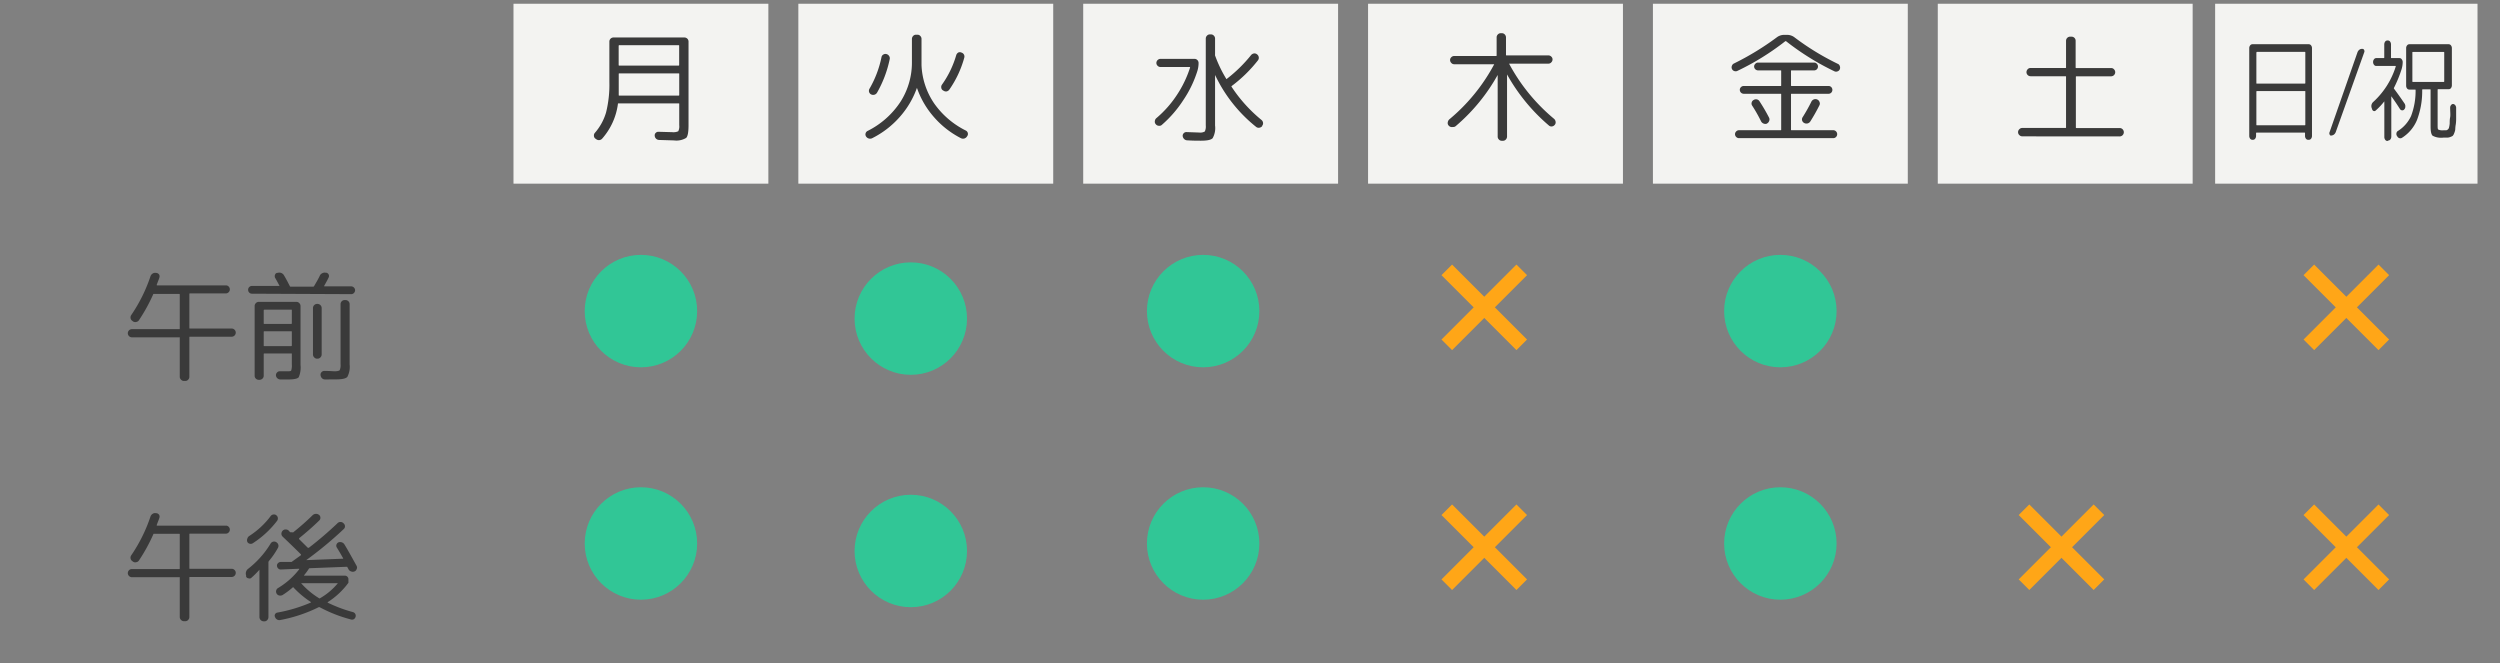
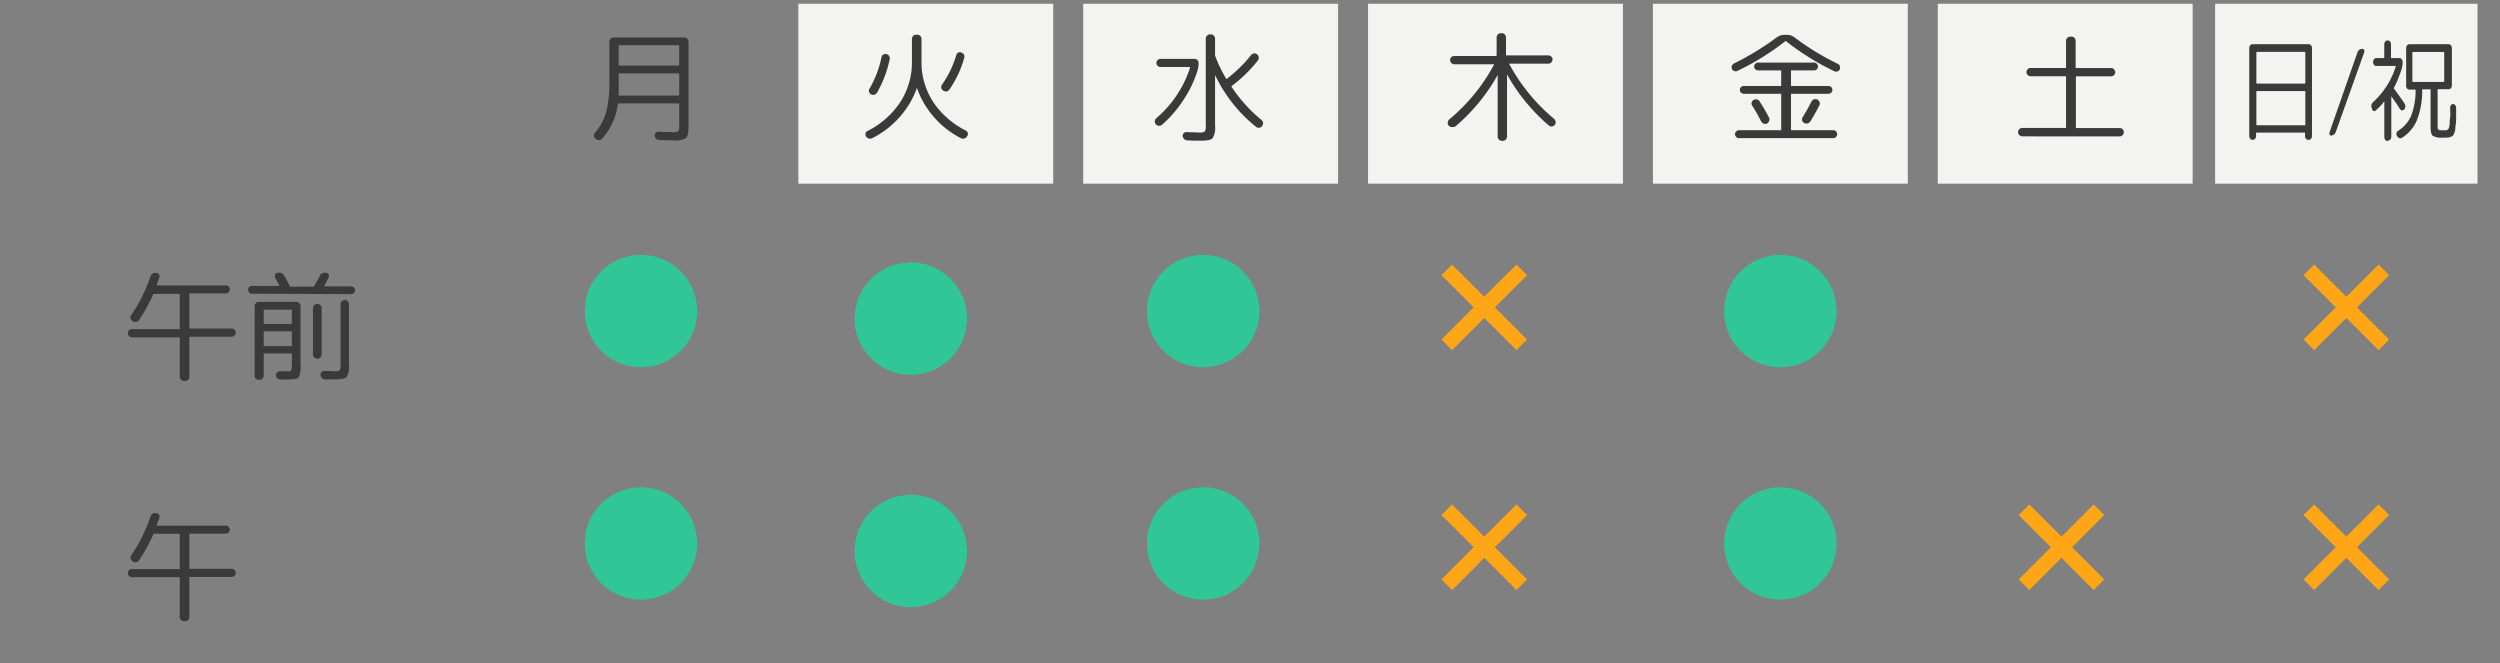
<svg xmlns="http://www.w3.org/2000/svg" viewBox="0 0 333.5 88.5">
  <rect x="0" y="0" width="333.5" height="88.5" fill="#808080" stroke="none" />
  <defs>
    <style>.cls-1{fill:#3a3a3a;}.cls-2{fill:#f3f3f1;}.cls-3{fill:#31c696;}.cls-4{fill:none;stroke:#ffa617;stroke-miterlimit:10;stroke-width:2px;}</style>
  </defs>
  <title>time</title>
  <g id="レイヤー_2" data-name="レイヤー 2">
    <g id="レイヤー_1-2" data-name="レイヤー 1">
      <path class="cls-1" d="M17.6,45a.55.55,0,0,1-.55-.55.55.55,0,0,1,.16-.38.53.53,0,0,1,.39-.16h6.3c.06,0,.08,0,.08-.08V39.29s0-.08-.08-.08H20.56c-.06,0-.09,0-.1,0a23,23,0,0,1-1.92,3.5.53.53,0,0,1-.37.24.5.5,0,0,1-.43-.08l-.08-.06a.54.54,0,0,1-.24-.35.57.57,0,0,1,.08-.42,20.86,20.86,0,0,0,2.58-5.2.66.66,0,0,1,.29-.35.56.56,0,0,1,.44-.08l.08,0a.51.51,0,0,1,.35.24.5.5,0,0,1,0,.43c0,.07-.14.38-.34.93,0,0,0,.06.07.06h9.16a.49.49,0,0,1,.38.16.53.53,0,0,1,.15.37.49.49,0,0,1-.16.38.49.49,0,0,1-.37.16H25.34a.07.07,0,0,0-.08.08v4.53a.07.07,0,0,0,.08.08h5.57a.49.49,0,0,1,.38.16.51.51,0,0,1,.16.38.55.55,0,0,1-.54.55H25.34c-.05,0-.08,0-.08.08v5.25a.54.54,0,0,1-.16.4.5.5,0,0,1-.4.17h-.14a.53.53,0,0,1-.41-.17.54.54,0,0,1-.17-.4V45.07C24,45,24,45,23.9,45Z" />
-       <path class="cls-1" d="M33.63,39.18a.51.51,0,0,1-.53-.53.49.49,0,0,1,.15-.36.52.52,0,0,1,.38-.15h3.66l0,0a0,0,0,0,0,0,0c-.23-.44-.43-.81-.6-1.1a.48.48,0,0,1,0-.39.36.36,0,0,1,.28-.25l.08,0a.71.71,0,0,1,.84.34q.27.44.78,1.44s0,.06.11.06h3a.14.14,0,0,0,.11-.06c.33-.56.59-1,.77-1.4a.66.66,0,0,1,.33-.33.64.64,0,0,1,.45-.07l.1,0a.45.45,0,0,1,.3.64c-.11.24-.31.61-.59,1.1,0,0,0,.08,0,.08h3.59a.53.53,0,0,1,.53.51.53.53,0,0,1-.16.38.5.5,0,0,1-.37.15Zm4.66,10.35c.32,0,.5,0,.56-.11a2.25,2.25,0,0,0,.08-.82V47.23c0-.06,0-.08-.08-.08H35.26s-.08,0-.08.08v2.88a.51.51,0,0,1-.17.4.58.58,0,0,1-.4.16h-.08a.56.56,0,0,1-.4-.16.54.54,0,0,1-.16-.4V40.84a.54.54,0,0,1,.16-.4.5.5,0,0,1,.4-.17h5a.51.51,0,0,1,.4.17.54.54,0,0,1,.16.4v7.83a3.28,3.28,0,0,1-.24,1.65c-.16.2-.63.3-1.42.3l-1.06,0a.59.59,0,0,1-.39-.18.54.54,0,0,1-.17-.39.49.49,0,0,1,.16-.37.46.46,0,0,1,.38-.15C37.85,49.52,38.16,49.53,38.29,49.53Zm-3.11-8.14v1.74c0,.06,0,.08.08.08h3.59s.08,0,.08-.08V41.39c0-.06,0-.08-.08-.08H35.26S35.18,41.33,35.18,41.39Zm3.67,4.78s.08,0,.08-.08V44.27c0-.06,0-.08-.08-.08H35.26s-.08,0-.08.08v1.82c0,.06,0,.08.08.08Zm3.48-5.63a.56.56,0,0,1,.41.16.54.54,0,0,1,.17.4v6.18a.54.54,0,0,1-.17.4.53.53,0,0,1-.41.17h0a.53.53,0,0,1-.41-.17.54.54,0,0,1-.17-.4V41.1a.54.54,0,0,1,.17-.4.56.56,0,0,1,.41-.16Zm1,10.08a.56.56,0,0,1-.4-.19.66.66,0,0,1-.17-.42.45.45,0,0,1,.15-.38.48.48,0,0,1,.39-.15c.69,0,1.15.05,1.38.05s.55-.05.63-.14a1.56,1.56,0,0,0,.12-.8v-8a.54.54,0,0,1,.16-.4.52.52,0,0,1,.4-.16h.09a.52.52,0,0,1,.4.16.54.54,0,0,1,.16.4v8a2.9,2.9,0,0,1-.3,1.68c-.2.23-.7.34-1.5.34Z" />
+       <path class="cls-1" d="M33.63,39.18a.51.51,0,0,1-.53-.53.49.49,0,0,1,.15-.36.52.52,0,0,1,.38-.15h3.66l0,0a0,0,0,0,0,0,0c-.23-.44-.43-.81-.6-1.1a.48.48,0,0,1,0-.39.36.36,0,0,1,.28-.25l.08,0a.71.71,0,0,1,.84.34q.27.44.78,1.44s0,.06.11.06h3a.14.14,0,0,0,.11-.06c.33-.56.59-1,.77-1.4a.66.66,0,0,1,.33-.33.64.64,0,0,1,.45-.07l.1,0a.45.45,0,0,1,.3.64c-.11.24-.31.61-.59,1.1,0,0,0,.08,0,.08h3.59a.53.53,0,0,1,.53.51.53.53,0,0,1-.16.38.5.5,0,0,1-.37.15Zm4.66,10.35c.32,0,.5,0,.56-.11a2.25,2.25,0,0,0,.08-.82V47.23c0-.06,0-.08-.08-.08H35.26s-.08,0-.08.08v2.88a.51.51,0,0,1-.17.4.58.58,0,0,1-.4.16h-.08a.56.56,0,0,1-.4-.16.54.54,0,0,1-.16-.4V40.84a.54.54,0,0,1,.16-.4.5.5,0,0,1,.4-.17h5a.51.51,0,0,1,.4.17.54.54,0,0,1,.16.4v7.83a3.28,3.28,0,0,1-.24,1.65c-.16.2-.63.3-1.42.3l-1.06,0a.59.59,0,0,1-.39-.18.54.54,0,0,1-.17-.39.49.49,0,0,1,.16-.37.46.46,0,0,1,.38-.15C37.85,49.52,38.16,49.53,38.29,49.53Zm-3.11-8.14v1.74c0,.06,0,.08.08.08h3.59s.08,0,.08-.08V41.39c0-.06,0-.08-.08-.08H35.26S35.18,41.33,35.18,41.39Zm3.67,4.78s.08,0,.08-.08V44.27c0-.06,0-.08-.08-.08H35.26s-.08,0-.08.08v1.82c0,.06,0,.08.08.08Zm3.48-5.63a.56.56,0,0,1,.41.16.54.54,0,0,1,.17.4v6.18a.54.54,0,0,1-.17.4.53.53,0,0,1-.41.17h0a.53.53,0,0,1-.41-.17.54.54,0,0,1-.17-.4V41.1a.54.54,0,0,1,.17-.4.56.56,0,0,1,.41-.16Zm1,10.08a.56.56,0,0,1-.4-.19.66.66,0,0,1-.17-.42.45.45,0,0,1,.15-.38.48.48,0,0,1,.39-.15c.69,0,1.15.05,1.38.05s.55-.05.63-.14a1.56,1.56,0,0,0,.12-.8v-8a.54.54,0,0,1,.16-.4.52.52,0,0,1,.4-.16a.52.52,0,0,1,.4.16.54.54,0,0,1,.16.4v8a2.9,2.9,0,0,1-.3,1.68c-.2.23-.7.34-1.5.34Z" />
      <path class="cls-1" d="M17.6,77a.55.55,0,0,1-.55-.55.55.55,0,0,1,.16-.38.53.53,0,0,1,.39-.16h6.3c.06,0,.08,0,.08-.08V71.29c0-.05,0-.08-.08-.08H20.56c-.06,0-.09,0-.1.05a23,23,0,0,1-1.92,3.5.53.53,0,0,1-.37.24.5.5,0,0,1-.43-.08l-.08-.06a.54.54,0,0,1-.24-.35.57.57,0,0,1,.08-.42,20.86,20.86,0,0,0,2.58-5.2.66.66,0,0,1,.29-.35.56.56,0,0,1,.44-.08l.08,0a.51.51,0,0,1,.35.24.5.5,0,0,1,0,.43c0,.07-.14.38-.34.93,0,0,0,.06.07.06h9.16a.49.49,0,0,1,.38.16.53.53,0,0,1,.15.37.49.49,0,0,1-.16.38.49.49,0,0,1-.37.16H25.34a.07.07,0,0,0-.08.08v4.53a.07.07,0,0,0,.08.08h5.57a.49.49,0,0,1,.38.16.51.51,0,0,1,.16.38.55.55,0,0,1-.54.55H25.34c-.05,0-.08,0-.08.08v5.25a.54.54,0,0,1-.16.4.5.5,0,0,1-.4.17h-.14a.53.53,0,0,1-.41-.17.54.54,0,0,1-.17-.4V77.07C24,77,24,77,23.9,77Z" />
-       <path class="cls-1" d="M32.83,76.91l0-.16a.78.78,0,0,1,.27-.87,12.44,12.44,0,0,0,3-3.37.54.54,0,0,1,.76-.18.58.58,0,0,1,.27.35.53.53,0,0,1-.06.42,10.46,10.46,0,0,1-1.2,1.74.37.37,0,0,0-.06.15v7.33a.58.58,0,0,1-.16.4.51.51,0,0,1-.4.17h-.07a.58.58,0,0,1-.57-.57V76s0,0,0,0h0a11.21,11.21,0,0,1-1.09,1.09.31.31,0,0,1-.34.06A.37.37,0,0,1,32.83,76.91Zm4-8.19a.49.49,0,0,1,.23.34.54.54,0,0,1-.09.41,12.64,12.64,0,0,1-3.25,3,.49.49,0,0,1-.41.06A.46.46,0,0,1,33,72.3a.57.57,0,0,1,0-.46.62.62,0,0,1,.28-.36,10.91,10.91,0,0,0,2.8-2.6A.55.55,0,0,1,36.85,68.72ZM42.51,81a19.62,19.62,0,0,1-5.12,1.71.6.6,0,0,1-.7-.4.38.38,0,0,1,0-.37.42.42,0,0,1,.31-.22,20.58,20.58,0,0,0,4.47-1.34s0,0,0-.07a12.53,12.53,0,0,1-2.31-1.93c0-.06-.09-.06-.13,0a10.4,10.4,0,0,1-1.34,1,.64.64,0,0,1-.43.06.51.51,0,0,1-.35-.24.54.54,0,0,1-.07-.41.54.54,0,0,1,.24-.34,10.1,10.1,0,0,0,2.83-2.5s0-.08,0-.08l-2.43.1a.44.44,0,0,1-.36-.13.51.51,0,0,1-.17-.35.44.44,0,0,1,.13-.36.56.56,0,0,1,.37-.17l1.31,0a.27.27,0,0,0,.14,0l1.25-.9s0-.06,0-.1c-.57-.57-1.38-1.36-2.43-2.36a.52.52,0,0,1-.18-.4.59.59,0,0,1,.16-.4l0,0a.53.53,0,0,1,.41-.17.57.57,0,0,1,.42.17,1,1,0,0,0,.21.21L39,71a.09.09,0,0,0,.13,0c1-.8,1.84-1.55,2.56-2.26a.65.65,0,0,1,.42-.19.62.62,0,0,1,.44.13.45.45,0,0,1,.19.35.48.48,0,0,1-.14.39C41.8,70.2,40.9,71,39.9,71.8c0,0,0,.07,0,.12l1.17,1.16s.08,0,.12,0A47.58,47.58,0,0,0,45,69.82a.56.56,0,0,1,.84,0h0a.53.53,0,0,1,.18.37.47.47,0,0,1-.17.39,50,50,0,0,1-5,4.14s0,0,0,0l4.91-.19s.05,0,0-.08q-.45-.81-.81-1.38a.46.46,0,0,1-.07-.41.49.49,0,0,1,.27-.31l0,0a.64.64,0,0,1,.45,0,.65.65,0,0,1,.35.28c.48.78,1,1.74,1.63,2.87a.48.48,0,0,1,0,.42.52.52,0,0,1-.29.31.58.58,0,0,1-.45,0,.57.57,0,0,1-.35-.29l-.09-.17-.09-.16s-.06,0-.11,0l-4.88.19a.17.17,0,0,0-.11.06,8.46,8.46,0,0,1-.64.87s0,.06,0,.06H46a.48.48,0,0,1,.48.48v.47h0v0a10.16,10.16,0,0,1-2.77,2.59s0,0,0,.06a18.84,18.84,0,0,0,3.39,1.27.5.5,0,0,1,.33.64.55.55,0,0,1-.26.32.56.56,0,0,1-.42,0A18.8,18.8,0,0,1,42.64,81,.29.29,0,0,0,42.51,81Zm-2.34-3.2a10.55,10.55,0,0,0,2.39,2,.1.1,0,0,0,.14,0,8.65,8.65,0,0,0,2.37-2s0,0,0,0,0,0,0,0H40.19s0,0,0,0S40.16,77.76,40.17,77.77Z" />
      <line class="cls-2" y1="26" x2="333" y2="26" />
      <line class="cls-2" x1="0.5" y1="57" x2="333.5" y2="57" />
      <line class="cls-2" x1="67" x2="67" y2="88" />
      <line class="cls-2" x1="104.86" y1="0.5" x2="104.86" y2="88.5" />
      <line class="cls-2" x1="142.71" x2="142.71" y2="88" />
      <line class="cls-2" x1="180.57" y1="0.5" x2="180.57" y2="88.5" />
      <line class="cls-2" x1="218.43" y1="0.5" x2="218.43" y2="88.5" />
      <line class="cls-2" x1="256.29" x2="256.29" y2="88" />
      <line class="cls-2" x1="294.14" y1="0.5" x2="294.14" y2="88.5" />
-       <rect class="cls-2" x="68.5" y="0.5" width="34" height="24" />
      <rect class="cls-2" x="106.5" y="0.5" width="34" height="24" />
      <rect class="cls-2" x="144.5" y="0.5" width="34" height="24" />
      <rect class="cls-2" x="182.5" y="0.5" width="34" height="24" />
      <rect class="cls-2" x="220.5" y="0.5" width="34" height="24" />
      <rect class="cls-2" x="258.5" y="0.5" width="34" height="24" />
      <rect class="cls-2" x="295.5" y="0.5" width="35" height="24" />
      <circle class="cls-3" cx="85.5" cy="41.5" r="7.5" />
      <circle class="cls-3" cx="85.5" cy="72.5" r="7.5" />
      <circle class="cls-3" cx="160.5" cy="41.5" r="7.5" />
      <circle class="cls-3" cx="160.5" cy="72.5" r="7.5" />
      <circle class="cls-3" cx="237.5" cy="41.5" r="7.5" />
      <circle class="cls-3" cx="237.5" cy="72.5" r="7.5" />
      <circle class="cls-3" cx="121.5" cy="42.5" r="7.5" />
      <circle class="cls-3" cx="121.5" cy="73.5" r="7.5" />
      <line class="cls-4" x1="193" y1="36" x2="203" y2="46" />
      <line class="cls-4" x1="203" y1="36" x2="193" y2="46" />
      <line class="cls-4" x1="193" y1="68" x2="203" y2="78" />
      <line class="cls-4" x1="203" y1="68" x2="193" y2="78" />
      <line class="cls-4" x1="308" y1="36" x2="318" y2="46" />
      <line class="cls-4" x1="318" y1="36" x2="308" y2="46" />
      <line class="cls-4" x1="308" y1="68" x2="318" y2="78" />
      <line class="cls-4" x1="318" y1="68" x2="308" y2="78" />
      <line class="cls-4" x1="270" y1="68" x2="280" y2="78" />
      <line class="cls-4" x1="280" y1="68" x2="270" y2="78" />
      <path class="cls-1" d="M89.66,17.63a1.58,1.58,0,0,0,.82-.12,1.47,1.47,0,0,0,.13-.81V13.87c0-.06,0-.08-.08-.08h-8c-.07,0-.1,0-.1.08a8.72,8.72,0,0,1-2.09,4.61.58.58,0,0,1-.84.06l-.08-.05a.48.48,0,0,1-.19-.37.51.51,0,0,1,.13-.4A7.24,7.24,0,0,0,80.85,15a15.28,15.28,0,0,0,.44-4.06V5.53A.55.55,0,0,1,81.85,5h9.44a.56.56,0,0,1,.4.16.54.54,0,0,1,.16.4V16.7c0,.92-.1,1.49-.32,1.7a2.52,2.52,0,0,1-1.63.33l-2-.06a.59.59,0,0,1-.39-.18.58.58,0,0,1-.17-.38.45.45,0,0,1,.14-.39.49.49,0,0,1,.38-.14Zm.87-4.88a.07.07,0,0,0,.08-.08V9.87c0-.06,0-.08-.08-.08H82.62c-.05,0-.08,0-.08.08v1.47c0,.61,0,1.05,0,1.33,0,.05,0,.08.06.08Zm-8-6.64V8.67a.07.07,0,0,0,.08.08h7.91a.07.07,0,0,0,.08-.08V6.11c0-.06,0-.08-.08-.08H82.62C82.57,6,82.54,6.05,82.54,6.11Z" />
      <path class="cls-1" d="M154.17,16.56l0,0a.49.49,0,0,1-.11-.42.57.57,0,0,1,.2-.38,14.36,14.36,0,0,0,2.73-3.08A14.69,14.69,0,0,0,158.76,9s0-.06-.07-.06h-3.87a.53.53,0,0,1-.39-.16.52.52,0,0,1-.17-.38.54.54,0,0,1,.17-.39.57.57,0,0,1,.39-.16h4.53a.55.55,0,0,1,.54.55,3.6,3.6,0,0,1-.14,1,14.77,14.77,0,0,1-1.88,3.93A15.53,15.53,0,0,1,155,16.65a.48.48,0,0,1-.41.13A.55.55,0,0,1,154.17,16.56ZM168.28,16a.58.58,0,0,1,.21.37.5.5,0,0,1-.12.41l0,.05a.58.58,0,0,1-.39.21.53.53,0,0,1-.41-.11A19.55,19.55,0,0,1,162.09,10h0v6.74a2.78,2.78,0,0,1-.32,1.69c-.21.23-.73.34-1.56.34-.44,0-1.06,0-1.86-.05a.59.59,0,0,1-.39-.18.66.66,0,0,1-.19-.39.48.48,0,0,1,.15-.39.47.47,0,0,1,.37-.14l1.68.06a1.24,1.24,0,0,0,.75-.14,1.52,1.52,0,0,0,.13-.8V5.16a.54.54,0,0,1,.16-.4.5.5,0,0,1,.4-.17h.12a.5.5,0,0,1,.4.17.54.54,0,0,1,.16.4v2.1a.3.3,0,0,0,0,.14.08.08,0,0,1,0,0v0a16.84,16.84,0,0,0,1.49,3.11q0,.08.09,0a18.93,18.93,0,0,0,3.23-3.17.63.63,0,0,1,.38-.21.52.52,0,0,1,.41.12h0a.57.57,0,0,1,.23.39.54.54,0,0,1-.11.41,18.58,18.58,0,0,1-3.51,3.43s-.05.08,0,.11A19.74,19.74,0,0,0,168.28,16Z" />
      <path class="cls-1" d="M129,18.2a.65.65,0,0,1-.37.28.63.63,0,0,1-.45-.05,12,12,0,0,1-3.59-2.81,11.64,11.64,0,0,1-2.27-3.9h0a11.75,11.75,0,0,1-2.31,3.9,12.09,12.09,0,0,1-3.65,2.81.63.63,0,0,1-.45.05.64.64,0,0,1-.38-.28v0a.49.49,0,0,1-.06-.41.52.52,0,0,1,.26-.32,11.27,11.27,0,0,0,4.38-3.87,9.71,9.71,0,0,0,1.54-5.4v-3a.58.58,0,0,1,.16-.4.51.51,0,0,1,.4-.17h.16a.5.5,0,0,1,.4.17.54.54,0,0,1,.16.4V8.7l0,0a9.75,9.75,0,0,0,1.67,5.07,11.29,11.29,0,0,0,4.23,3.64.5.5,0,0,1,.27.32.49.49,0,0,1-.06.41Zm-12-5.84a.6.6,0,0,1-.8.23.54.54,0,0,1-.27-.34.55.55,0,0,1,.07-.43,13.87,13.87,0,0,0,1.59-4.19.51.51,0,0,1,.24-.35.54.54,0,0,1,.41-.07h0a.57.57,0,0,1,.36.25.53.53,0,0,1,.09.42A15.26,15.26,0,0,1,117,12.36Zm8.8-.3h0a.44.44,0,0,1-.23-.34.54.54,0,0,1,.09-.43,13,13,0,0,0,1.9-3.93.63.63,0,0,1,.27-.35.48.48,0,0,1,.42,0h0a.55.55,0,0,1,.38.7,13.77,13.77,0,0,1-2,4.26.61.61,0,0,1-.37.23A.61.61,0,0,1,125.81,12.06Z" />
      <path class="cls-1" d="M231.74,9.47a.53.53,0,0,1-.41,0,.5.5,0,0,1-.29-.28.51.51,0,0,1,0-.42.52.52,0,0,1,.29-.31A36.83,36.83,0,0,0,237,5a1.64,1.64,0,0,1,1-.35h.41a1.63,1.63,0,0,1,1,.35,34.39,34.39,0,0,0,5.74,3.51.46.46,0,0,1,.28.31.56.56,0,0,1,0,.42.49.49,0,0,1-.3.28.51.51,0,0,1-.4,0,34.64,34.64,0,0,1-6.44-4,.12.12,0,0,0-.16,0A34.23,34.23,0,0,1,231.74,9.47Zm-.13,8.8a.51.51,0,0,1,0-.74.51.51,0,0,1,.37-.16h5.55c.06,0,.08,0,.08-.08v-4.7c0-.06,0-.08-.08-.08h-4.91a.53.53,0,0,1-.53-.51.49.49,0,0,1,.16-.38.5.5,0,0,1,.37-.15h4.91c.06,0,.08,0,.08-.08V9.47c0-.06,0-.08-.08-.08h-3a.53.53,0,0,1-.53-.51.49.49,0,0,1,.16-.37.47.47,0,0,1,.37-.16H242a.47.47,0,0,1,.37.16.51.51,0,0,1,.15.37.53.53,0,0,1-.15.36.5.5,0,0,1-.37.15h-3c-.05,0-.08,0-.08.08v1.92a.07.07,0,0,0,.08.08h4.92a.5.5,0,0,1,.37.15.53.53,0,0,1,0,.74.5.5,0,0,1-.37.15H239c-.05,0-.08,0-.08.08v4.7c0,.06,0,.08.08.08h5.56a.51.51,0,0,1,.37.16.53.53,0,0,1,0,.74.51.51,0,0,1-.37.16H232A.51.51,0,0,1,231.61,18.27Zm4.1-1.78a.58.58,0,0,1-.43,0,.63.63,0,0,1-.34-.28,20.92,20.92,0,0,0-1.2-2.12.49.49,0,0,1-.07-.41.52.52,0,0,1,.26-.34h0a.58.58,0,0,1,.44-.08.55.55,0,0,1,.36.27A23.76,23.76,0,0,1,236,15.71a.52.52,0,0,1,0,.44.59.59,0,0,1-.29.33Zm6.72-3.21h0a.54.54,0,0,1,.29.32.5.5,0,0,1,0,.43,24.76,24.76,0,0,1-1.23,2.18.61.61,0,0,1-.82.19h0a.54.54,0,0,1-.27-.34.52.52,0,0,1,.07-.42,23.48,23.48,0,0,0,1.17-2.08.6.6,0,0,1,.33-.3A.56.56,0,0,1,242.43,13.28Z" />
      <path class="cls-1" d="M300.47,18.65a.37.37,0,0,1-.3-.15.62.62,0,0,1-.12-.38V6.43a.57.57,0,0,1,.12-.37.38.38,0,0,1,.3-.16H308a.38.38,0,0,1,.3.16.57.57,0,0,1,.12.37V18.12a.62.62,0,0,1-.12.38.37.37,0,0,1-.3.15h-.09a.37.37,0,0,1-.3-.15.62.62,0,0,1-.12-.38v-.35c0-.05,0-.08-.06-.08h-6.41s-.06,0-.06.08v.35a.62.62,0,0,1-.12.38.37.37,0,0,1-.3.15ZM301,7v4.08c0,.05,0,.07.06.07h6.41s.06,0,.06-.07V7s0-.08-.06-.08h-6.41S301,7,301,7Zm0,5.22v4.41c0,.05,0,.08.06.08h6.41s.06,0,.06-.08V12.22c0-.05,0-.07-.06-.07h-6.41S301,12.17,301,12.22Z" />
      <path class="cls-1" d="M311,18.1a.24.24,0,0,1-.23-.16.36.36,0,0,1,0-.32L314.48,7a.76.76,0,0,1,.24-.35.55.55,0,0,1,.36-.13h.07a.24.24,0,0,1,.23.16.36.36,0,0,1,0,.32l-3.78,10.59a.76.76,0,0,1-.24.35.55.55,0,0,1-.36.13Z" />
      <path class="cls-1" d="M318.49,18.81a.38.38,0,0,1-.3-.16.62.62,0,0,1-.12-.38v-4.7s0,0,0-.05h0a9.09,9.09,0,0,1-1.16,1.23.25.25,0,0,1-.28.05.35.35,0,0,1-.2-.26l-.05-.14a.74.74,0,0,1,.21-.8,10.67,10.67,0,0,0,3-4.72c0-.05,0-.08,0-.08h-2.6a.37.37,0,0,1-.3-.16.57.57,0,0,1-.12-.37.58.58,0,0,1,.12-.36.37.37,0,0,1,.3-.16H318s.06,0,.06-.08V5.94a.65.65,0,0,1,.12-.39.37.37,0,0,1,.3-.15h.06a.37.37,0,0,1,.3.15.65.65,0,0,1,.12.39V7.67c0,.06,0,.08.06.08h1.08a.35.35,0,0,1,.29.16.59.59,0,0,1,.13.36,3.35,3.35,0,0,1-.16,1,16.73,16.73,0,0,1-1,2.44.11.11,0,0,0,0,.12c.53.71,1,1.38,1.42,2a.63.63,0,0,1,.09.39.51.51,0,0,1-.14.37.32.32,0,0,1-.3.13.39.39,0,0,1-.28-.18c-.34-.54-.72-1.11-1.15-1.7l0,0v5.37a.62.62,0,0,1-.12.38.38.38,0,0,1-.3.16Zm8.74-4.94a.42.42,0,0,1,.31.18.58.58,0,0,1,.11.39c0,.55,0,1,0,1.27s0,.6-.06.94-.05.56-.07.71a2.45,2.45,0,0,1-.15.46.83.83,0,0,1-.2.32,1.92,1.92,0,0,1-.31.14,1.19,1.19,0,0,1-.4.08h-.54a2.38,2.38,0,0,1-1.4-.25c-.19-.16-.28-.58-.28-1.25V12c0-.05,0-.08-.06-.08h-1s-.06,0-.06.08a10.76,10.76,0,0,1-.69,4,5.12,5.12,0,0,1-2,2.38.4.4,0,0,1-.35.05.47.47,0,0,1-.29-.25l-.05-.07a.5.5,0,0,1-.05-.36.41.41,0,0,1,.19-.28,4.61,4.61,0,0,0,1.76-2,9.45,9.45,0,0,0,.6-3.44c0-.05,0-.08-.06-.08h-.78a.37.37,0,0,1-.3-.15.62.62,0,0,1-.12-.38V6.43a.57.57,0,0,1,.12-.37.38.38,0,0,1,.3-.16h5.26a.38.38,0,0,1,.3.16.57.57,0,0,1,.12.37v4.94a.62.62,0,0,1-.12.38.37.37,0,0,1-.3.15h-1.42s-.06,0-.06.08v4.69c0,.36,0,.56.1.62a1.39,1.39,0,0,0,.69.09h.34a.37.37,0,0,0,.23-.11.43.43,0,0,0,.16-.26,3.18,3.18,0,0,0,.09-.54c0-.25,0-.54.06-.83s0-.73,0-1.28a.52.52,0,0,1,.13-.35A.35.35,0,0,1,327.23,13.87Zm-5.35-2.94H326s.06,0,.06-.08V7s0-.07-.06-.07h-4.13s-.06,0-.06.07v3.88C321.82,10.91,321.84,10.93,321.88,10.93Z" />
      <path class="cls-1" d="M193.25,16.75l0,0a.49.49,0,0,1-.12-.42.67.67,0,0,1,.2-.4,24.58,24.58,0,0,0,6-7.36s0,0,0,0H194a.5.5,0,0,1-.39-.17.54.54,0,0,1-.17-.39.5.5,0,0,1,.17-.38.53.53,0,0,1,.39-.16h5.57a.07.07,0,0,0,.08-.08V5a.54.54,0,0,1,.16-.4.51.51,0,0,1,.4-.17h.13a.51.51,0,0,1,.4.17.58.58,0,0,1,.16.4V7.31c0,.05,0,.08.08.08h5.57a.53.53,0,0,1,.39.16.5.5,0,0,1,.17.38.54.54,0,0,1-.17.39.5.5,0,0,1-.39.17h-5.24s-.07,0,0,0a24.7,24.7,0,0,0,6,7.36.63.63,0,0,1,.21.4.5.5,0,0,1-.13.42l0,0a.57.57,0,0,1-.38.2.51.51,0,0,1-.4-.14,24.71,24.71,0,0,1-5.57-6.8h0a0,0,0,0,0,0,0v8.28a.58.58,0,0,1-.16.4.51.51,0,0,1-.4.17h-.13a.51.51,0,0,1-.4-.17.54.54,0,0,1-.16-.4V10a0,0,0,0,0,0,0h0a24.71,24.71,0,0,1-5.57,6.8.51.51,0,0,1-.4.14A.57.57,0,0,1,193.25,16.75Z" />
      <path class="cls-1" d="M269.77,18.19a.56.56,0,0,1-.39-.17.53.53,0,0,1,0-.78.52.52,0,0,1,.39-.17h5.76c.06,0,.08,0,.08-.08V10.25c0-.05,0-.08-.08-.08h-4.65a.55.55,0,0,1-.55-.54.57.57,0,0,1,.16-.39.5.5,0,0,1,.39-.17h4.65c.06,0,.08,0,.08-.08V5.45a.55.55,0,0,1,.56-.56h.16a.56.56,0,0,1,.4.16.54.54,0,0,1,.16.4V9a.07.07,0,0,0,.08.08h4.66a.47.47,0,0,1,.38.17.53.53,0,0,1,.16.39.55.55,0,0,1-.54.54H277a.07.07,0,0,0-.08.08V17a.07.07,0,0,0,.08.08h5.76a.54.54,0,0,1,.4.17.56.56,0,0,1,0,.78.58.58,0,0,1-.4.17Z" />
    </g>
  </g>
</svg>